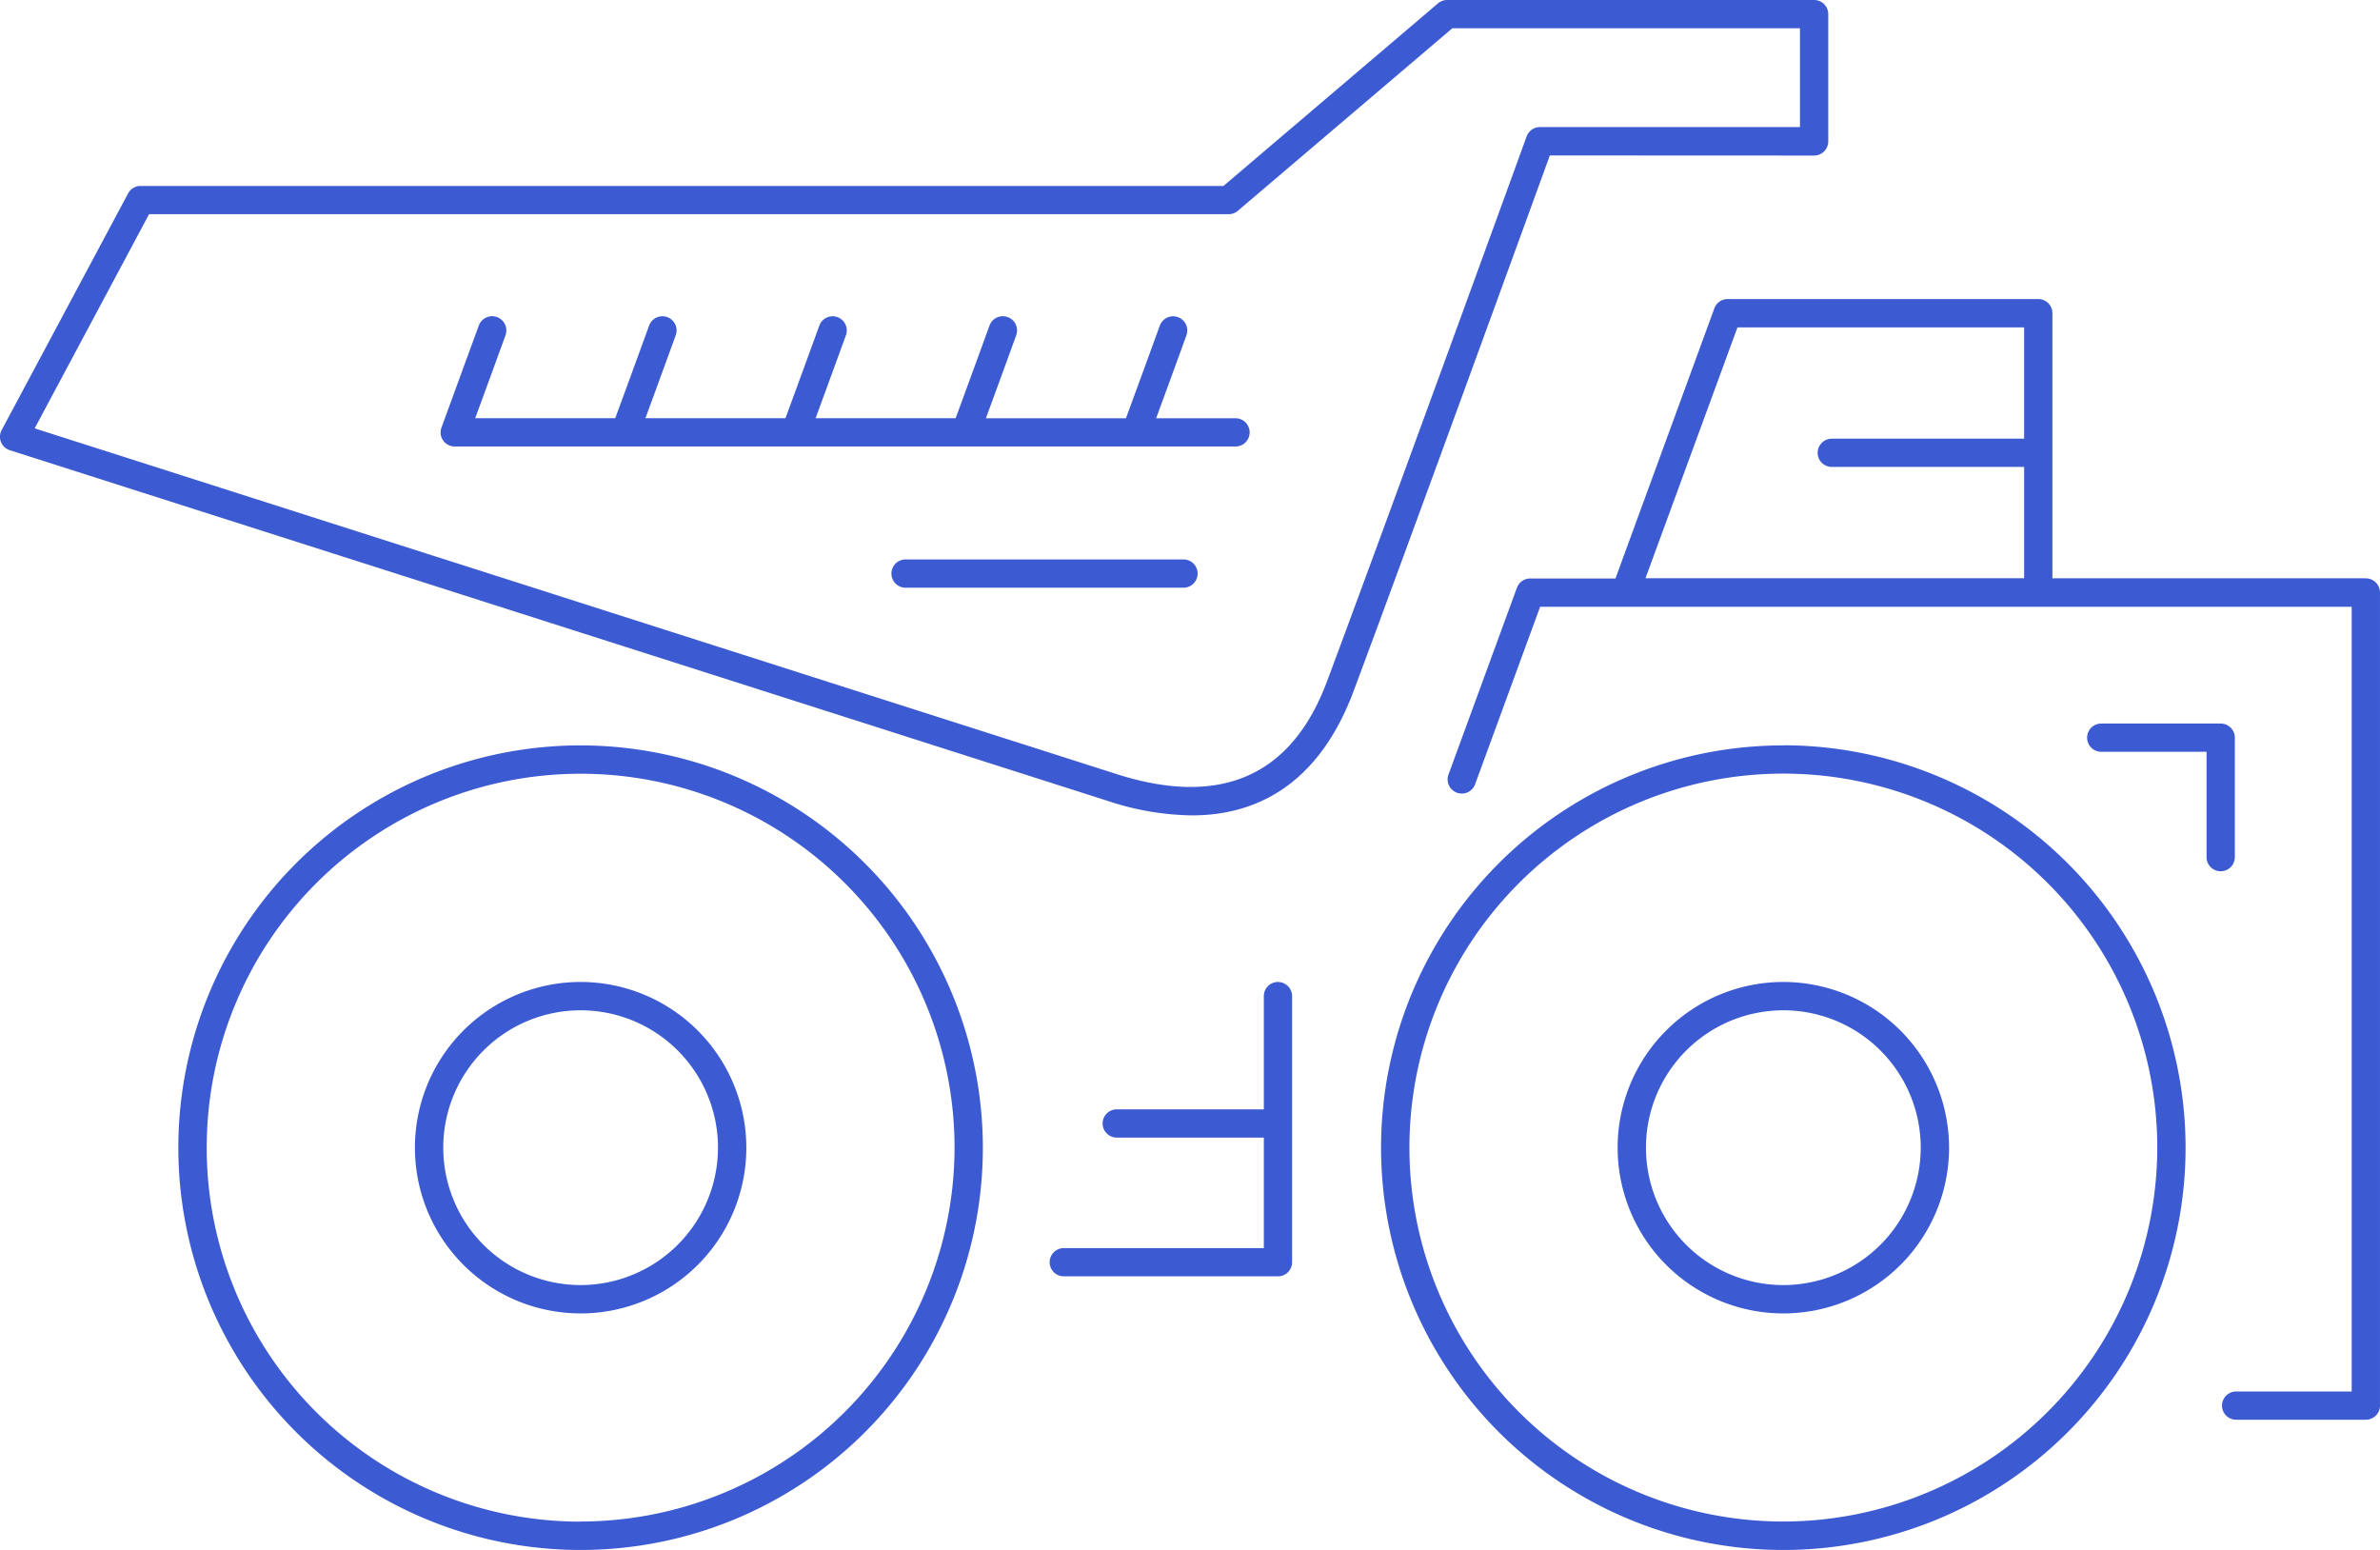
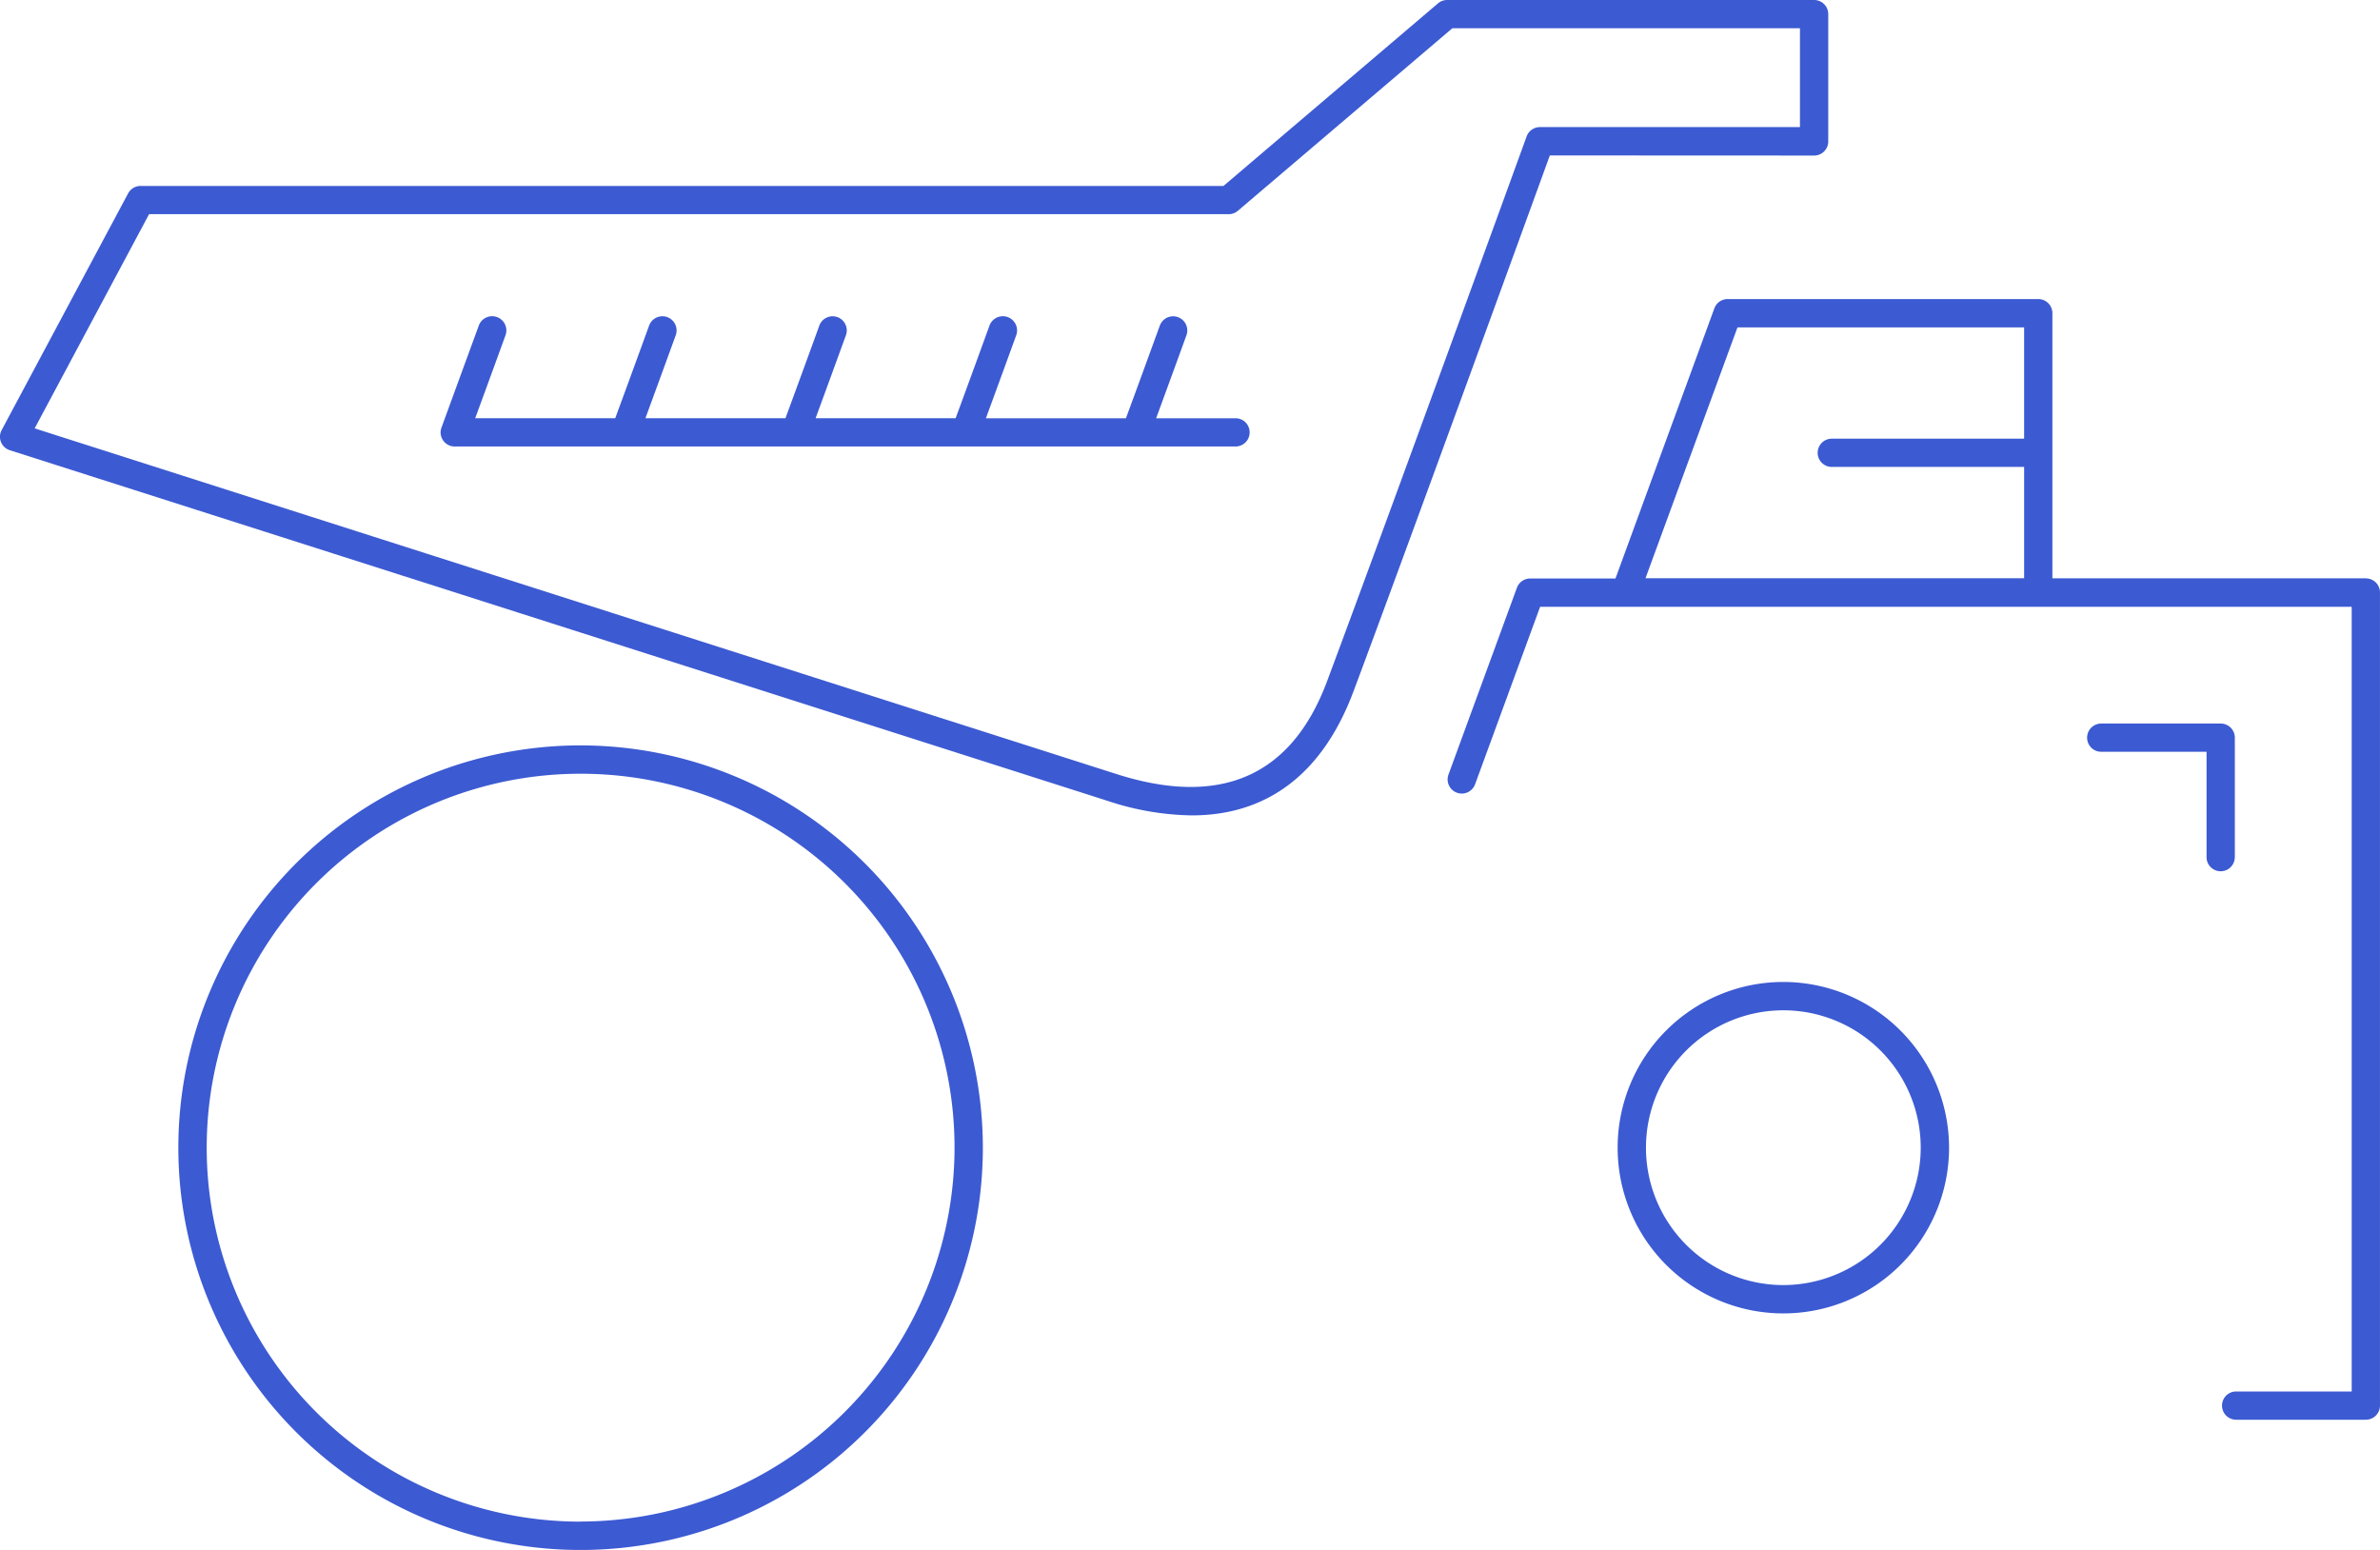
<svg xmlns="http://www.w3.org/2000/svg" width="101.127" height="65.852" viewBox="0 0 101.127 65.852">
  <defs>
    <clipPath id="clip-path">
      <rect id="Rectangle_9" data-name="Rectangle 9" width="101.127" height="65.853" fill="#3c5ad2" />
    </clipPath>
  </defs>
  <g id="Group_26" data-name="Group 26" transform="translate(0 0)">
    <g id="Group_25" data-name="Group 25" transform="translate(0 0)" clip-path="url(#clip-path)">
      <path id="Path_51" data-name="Path 51" d="M38.132,87.913A17.092,17.092,0,1,0,55.223,105,17.111,17.111,0,0,0,38.132,87.913m0,32.98A15.888,15.888,0,1,1,54.02,105a15.906,15.906,0,0,1-15.888,15.888" transform="translate(-13.461 -56.244)" fill="#3c5ad2" />
-       <path id="Path_52" data-name="Path 52" d="M55.982,115.815a7.041,7.041,0,1,0,7.041,7.041,7.049,7.049,0,0,0-7.041-7.041m0,12.878a5.837,5.837,0,1,1,5.837-5.836,5.844,5.844,0,0,1-5.837,5.836" transform="translate(-31.311 -74.095)" fill="#3c5ad2" />
-       <path id="Path_53" data-name="Path 53" d="M179.994,87.913A17.092,17.092,0,1,0,197.085,105a17.111,17.111,0,0,0-17.092-17.092m0,32.98A15.888,15.888,0,1,1,195.882,105a15.906,15.906,0,0,1-15.888,15.888" transform="translate(-104.219 -56.244)" fill="#3c5ad2" />
      <path id="Path_54" data-name="Path 54" d="M197.844,115.815a7.041,7.041,0,1,0,7.041,7.041,7.049,7.049,0,0,0-7.041-7.041m0,12.878a5.837,5.837,0,1,1,5.837-5.836,5.844,5.844,0,0,1-5.837,5.836" transform="translate(-122.069 -74.095)" fill="#3c5ad2" />
      <path id="Path_55" data-name="Path 55" d="M77.083,6.609a.6.6,0,0,0,.6-.6V.6a.6.6,0,0,0-.6-.6H61.49A.6.6,0,0,0,61.1.144L51.986,7.9H5.974a.6.6,0,0,0-.531.318L.071,18.272a.6.6,0,0,0,.348.857l46.653,14.9a11.783,11.783,0,0,0,3.565.614c3.225,0,5.572-1.784,6.877-5.278,2.237-5.986,7.41-20.2,8.339-22.761ZM64.866,5.8c-.06.165-6.032,16.6-8.48,23.148-1.505,4.029-4.516,5.354-8.948,3.938L1.473,18.2l4.861-9.1H52.207a.6.6,0,0,0,.39-.144L61.711,1.2h14.77V5.4H65.432a.6.6,0,0,0-.566.4" transform="translate(0)" fill="#3c5ad2" />
      <path id="Path_56" data-name="Path 56" d="M209.766,47.133H196.448V35.868a.6.6,0,0,0-.6-.6h-13.2a.6.6,0,0,0-.565.4l-4.2,11.472H174.26a.6.6,0,0,0-.565.395l-2.907,7.934a.6.6,0,1,0,1.13.414l2.763-7.54h34.484V81.681h-4.91a.6.6,0,0,0,0,1.2h5.512a.6.6,0,0,0,.6-.6V47.735a.6.6,0,0,0-.6-.6m-26.7-10.664h12.18V41.2h-8.173a.6.6,0,1,0,0,1.2h8.173v4.73H179.158Z" transform="translate(-109.241 -22.562)" fill="#3c5ad2" />
-       <path id="Path_57" data-name="Path 57" d="M133.51,115.815a.6.6,0,0,0-.6.6v4.812h-6.25a.6.6,0,1,0,0,1.2h6.25v4.695h-8.5a.6.6,0,0,0,0,1.2h9.1a.6.6,0,0,0,.6-.6V116.417a.6.6,0,0,0-.6-.6" transform="translate(-79.209 -74.095)" fill="#3c5ad2" />
      <path id="Path_58" data-name="Path 58" d="M252.452,91.01V85.934a.6.6,0,0,0-.6-.6h-5.077a.6.6,0,0,0,0,1.2h4.475V91.01a.6.6,0,0,0,1.2,0" transform="translate(-157.493 -54.593)" fill="#3c5ad2" />
      <path id="Path_59" data-name="Path 59" d="M85.754,41.638H82.38c.525-1.423,1.279-3.5,1.288-3.525a.6.6,0,0,0-1.131-.411c-.01.028-.928,2.551-1.44,3.936h-5.95c.524-1.423,1.279-3.5,1.288-3.525A.6.6,0,0,0,75.3,37.7c-.01.028-.927,2.551-1.439,3.936h-5.95c.524-1.423,1.279-3.5,1.288-3.525A.6.6,0,0,0,68.07,37.7c-.01.028-.927,2.551-1.44,3.936h-5.95c.524-1.424,1.279-3.5,1.288-3.525a.6.6,0,0,0-1.131-.411c-.01.028-.927,2.551-1.44,3.936h-5.95c.525-1.423,1.279-3.5,1.288-3.525A.6.6,0,0,0,53.6,37.7c-.012.031-1.586,4.334-1.586,4.337a.59.59,0,0,0-.037.2.6.6,0,0,0,.6.6H85.754a.6.6,0,1,0,0-1.2" transform="translate(-33.256 -23.867)" fill="#3c5ad2" />
-       <path id="Path_60" data-name="Path 60" d="M117.553,65.982H105.742a.6.6,0,1,0,0,1.2h11.811a.6.6,0,0,0,0-1.2" transform="translate(-67.265 -42.213)" fill="#3c5ad2" />
    </g>
  </g>
</svg>